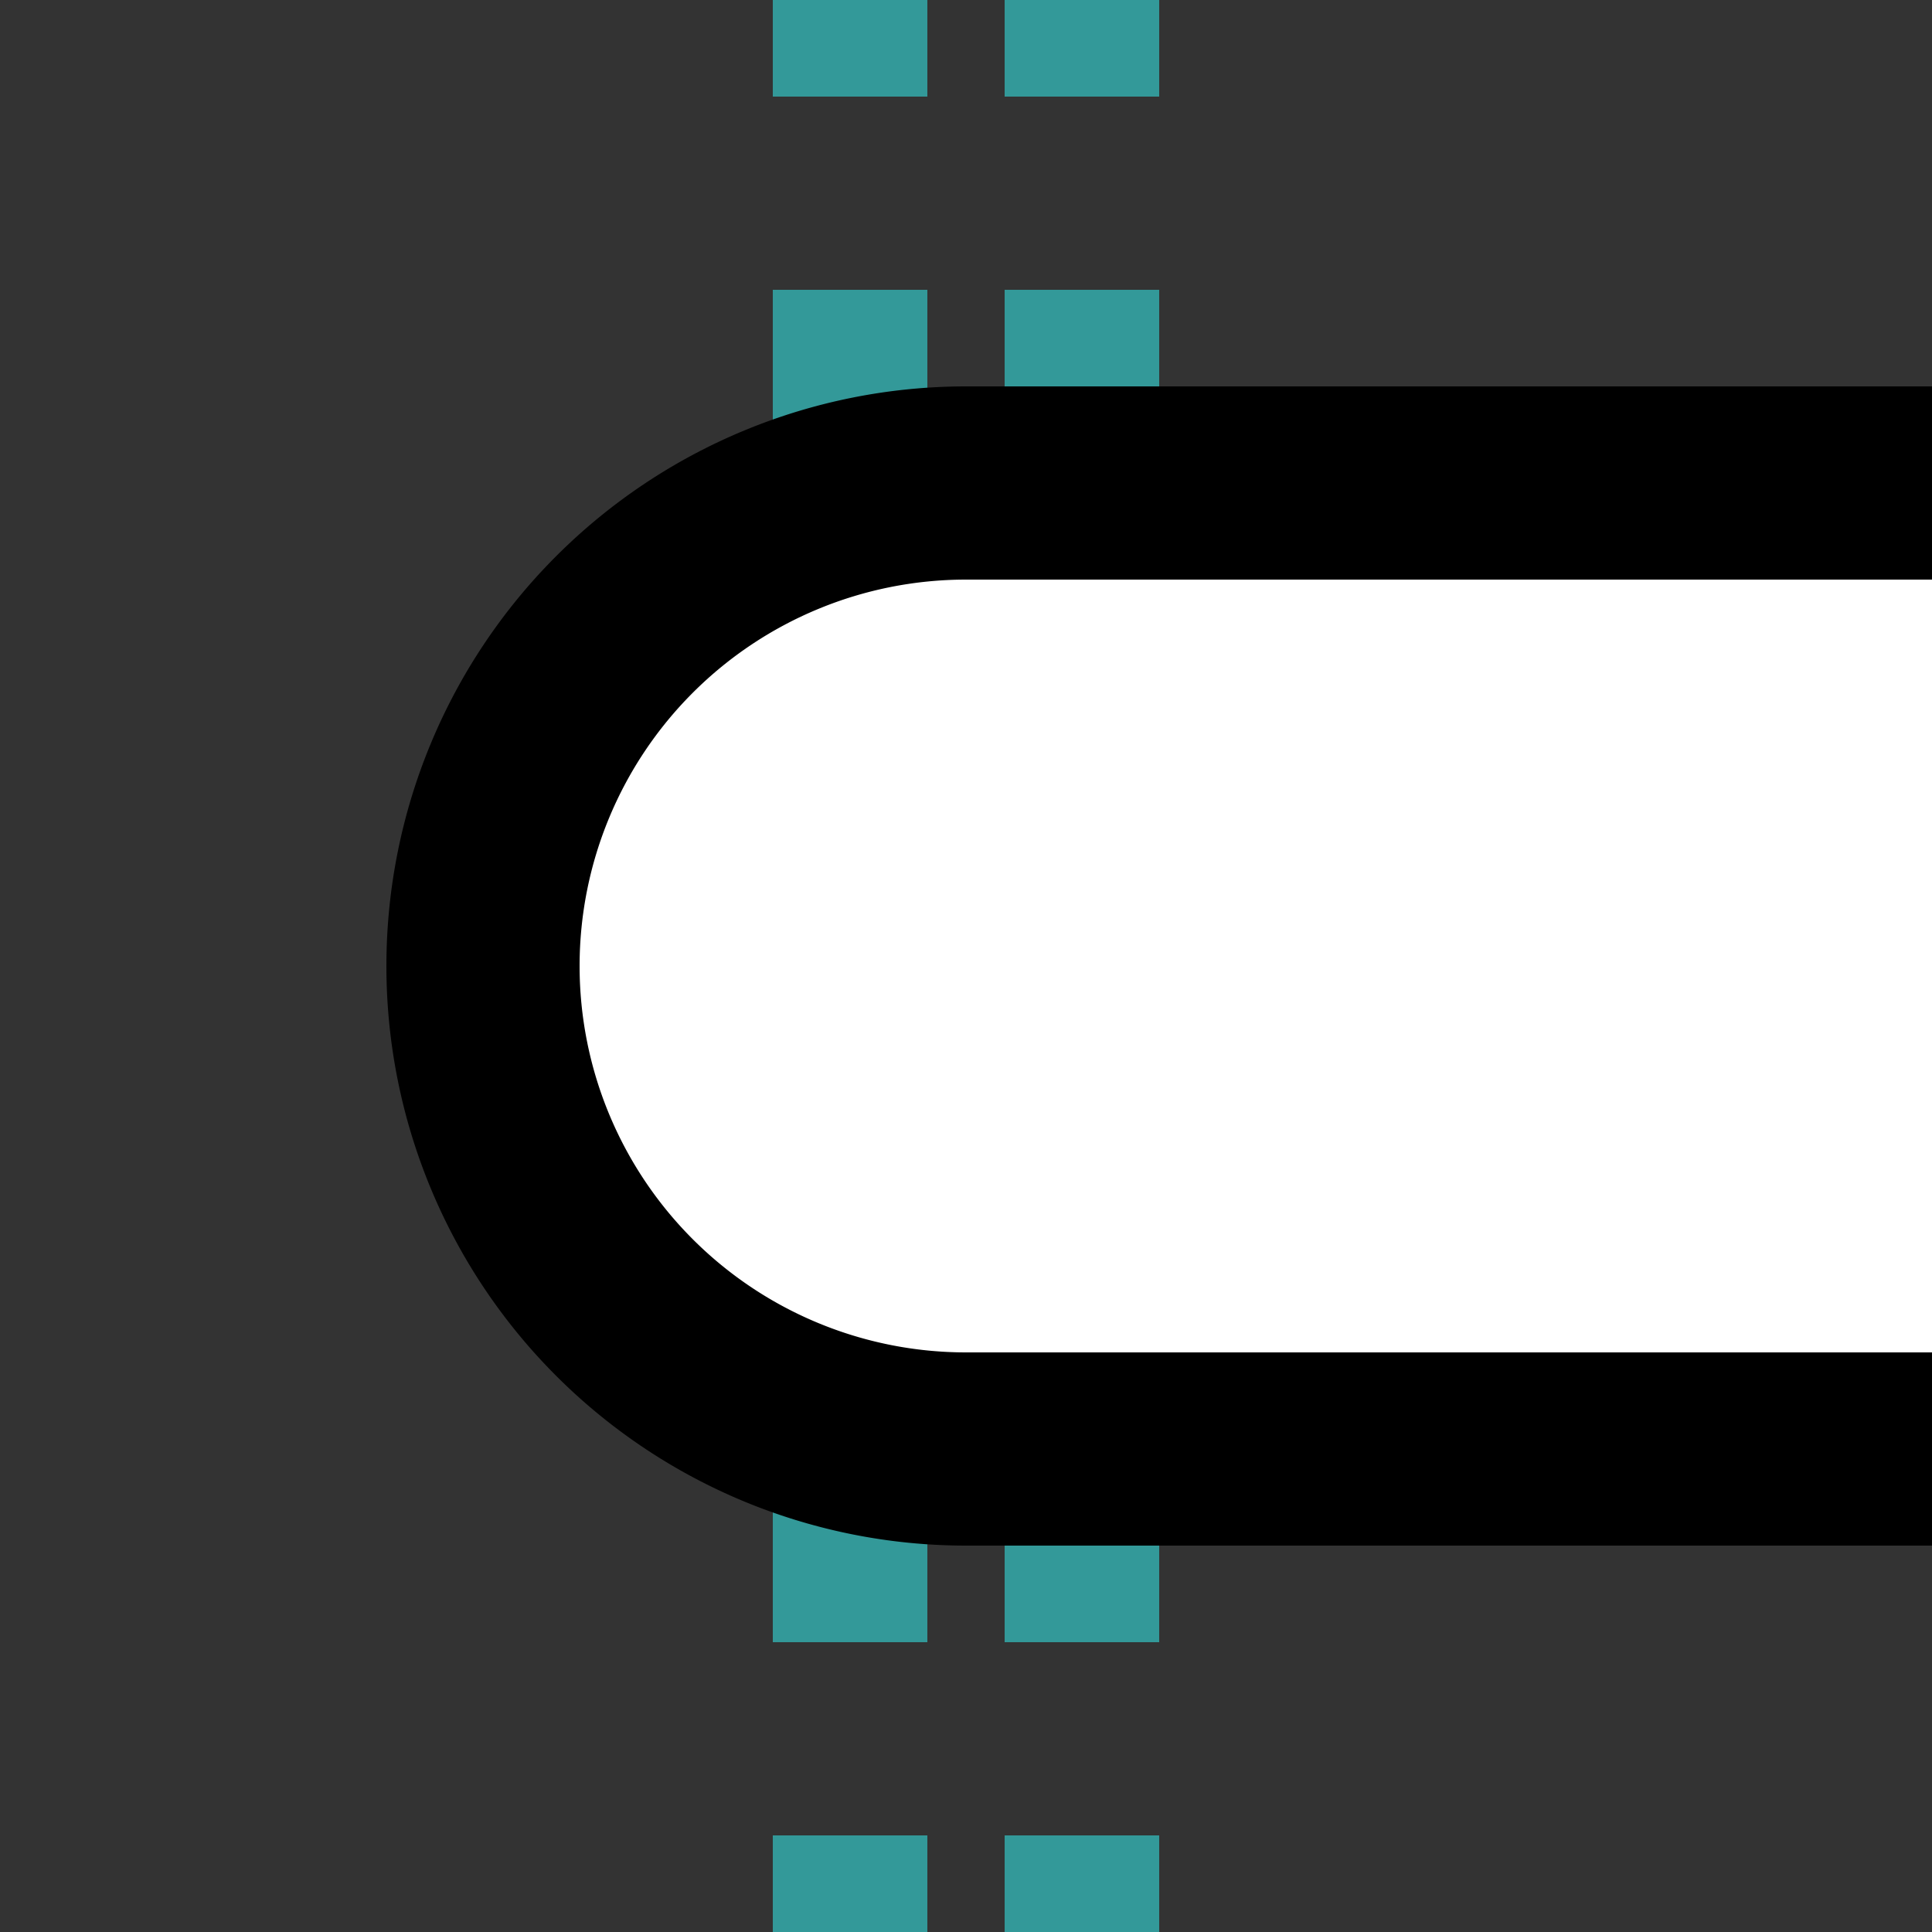
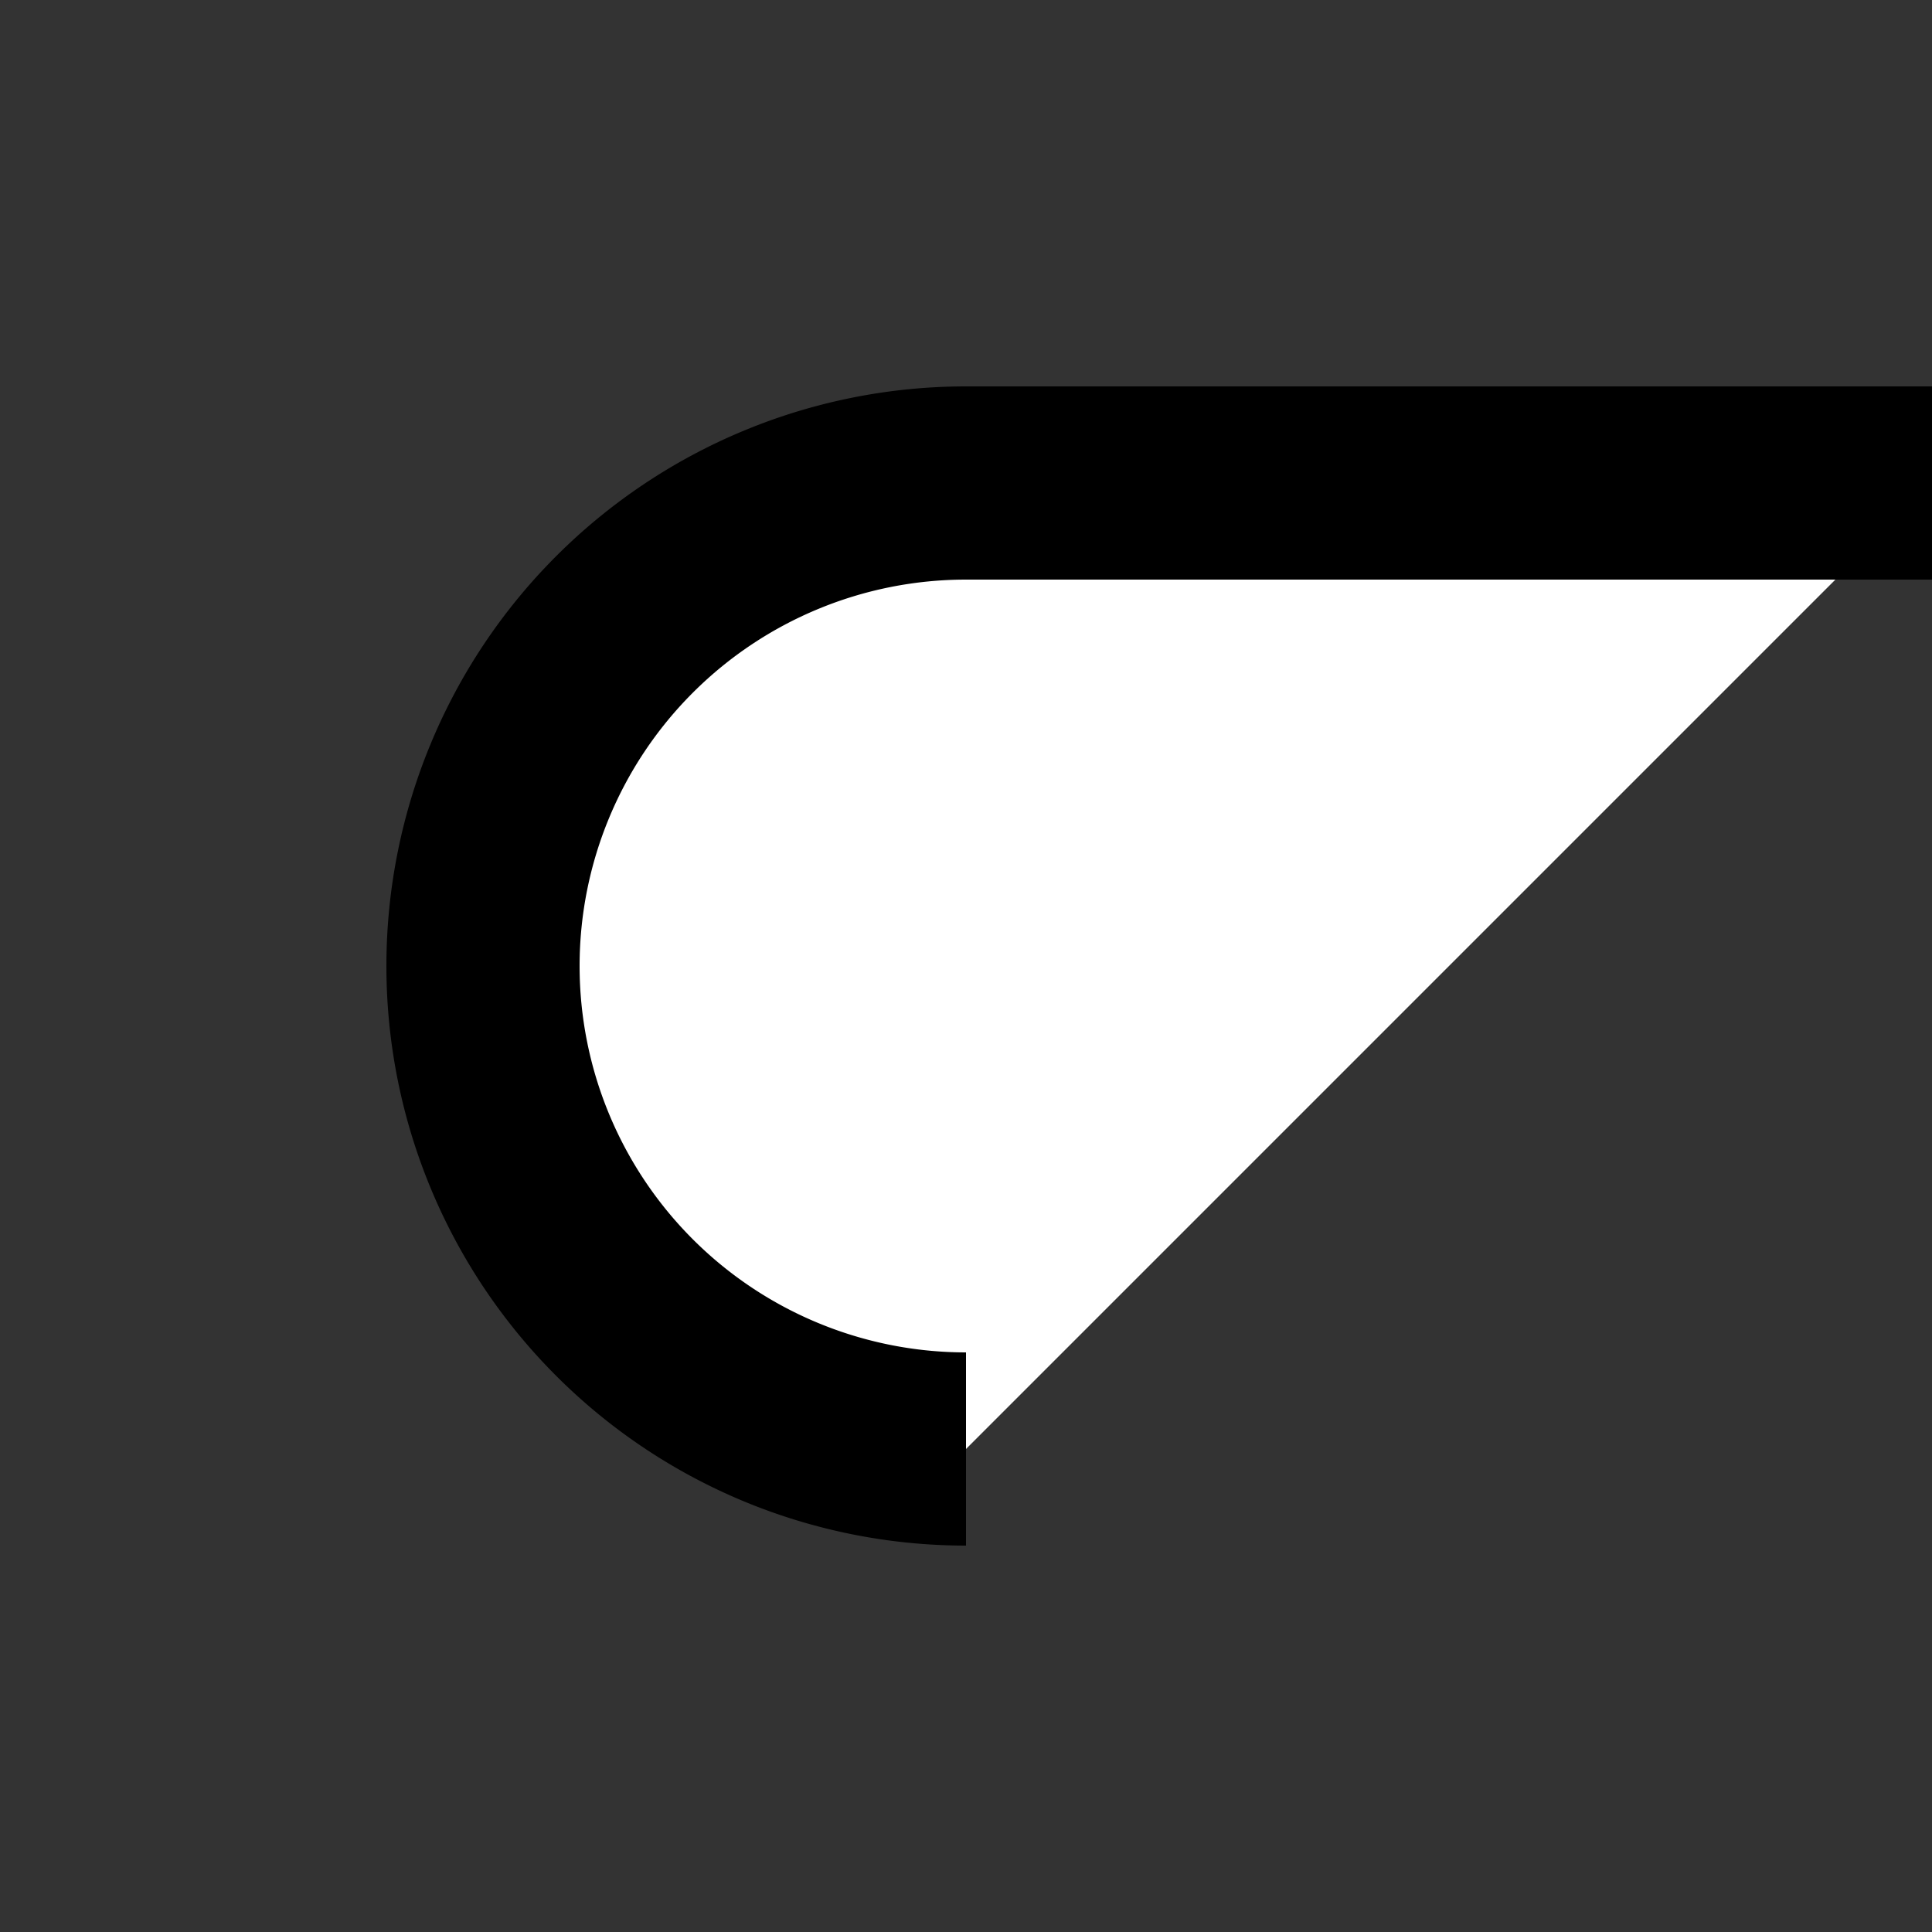
<svg xmlns="http://www.w3.org/2000/svg" width="500" height="500">
  <rect width="100%" height="100%" fill="#333333" stroke="none" />
  <title>tINT-L teal</title>
-   <path stroke="#339999" d="M 220,525 V 0 m 60,525 V 0" stroke-width="40" stroke-dasharray="50" />
-   <path stroke="#000" fill="#FFF" d="M 500,125 H 250 a 125,125 0 0 0 0,250 H 500" stroke-width="50" />
+   <path stroke="#000" fill="#FFF" d="M 500,125 H 250 a 125,125 0 0 0 0,250 " stroke-width="50" />
</svg>